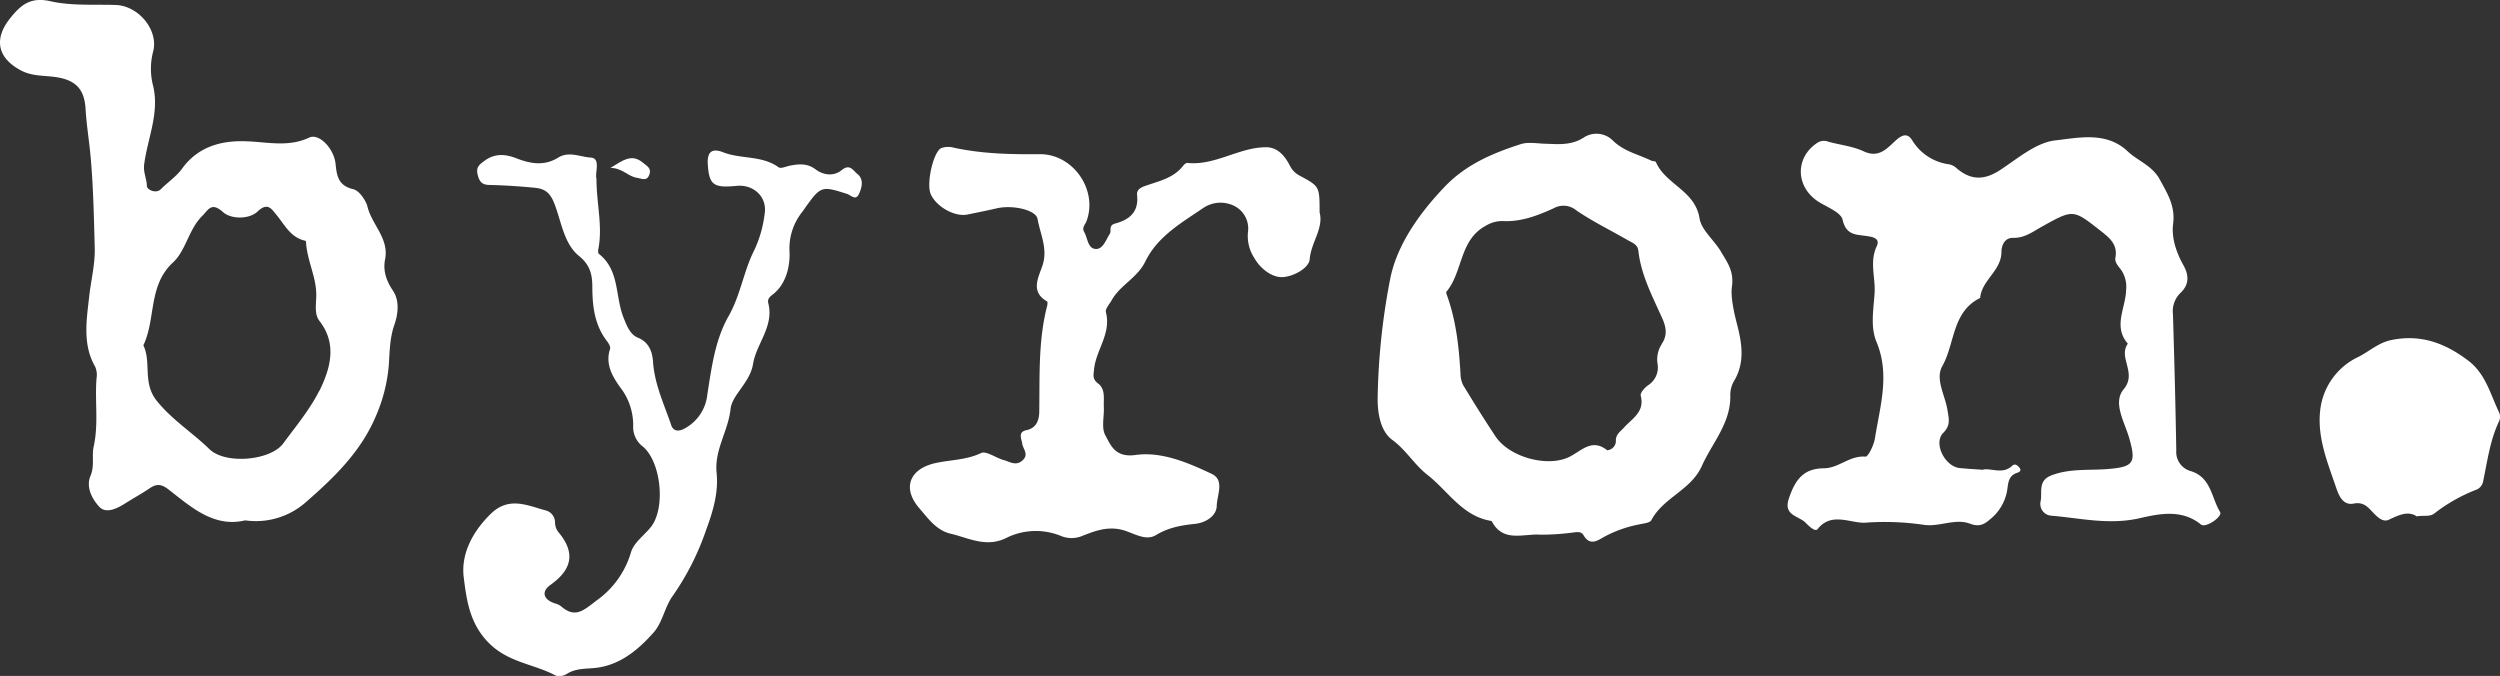
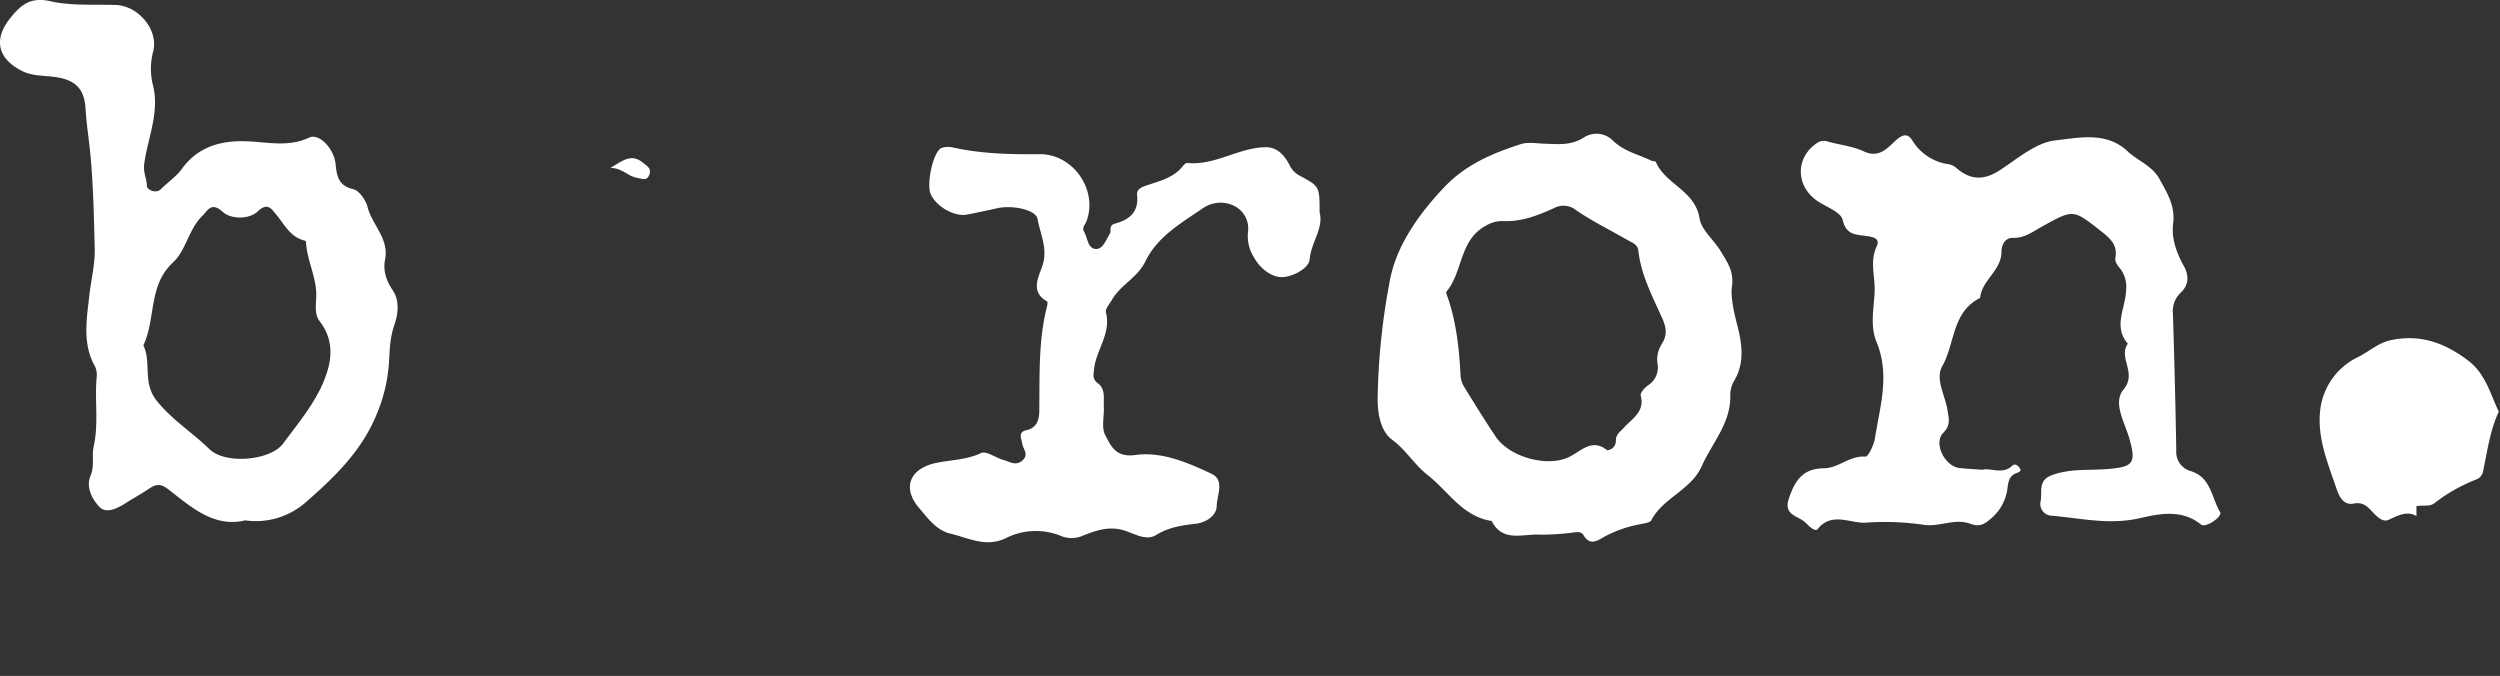
<svg xmlns="http://www.w3.org/2000/svg" id="Ebene_1" data-name="Ebene 1" viewBox="0 0 587 158.71">
  <rect x="0" y="0" width="587" height="158.71" fill="#333333" stroke="none" />
  <title>byron_wiemann_logo</title>
  <path d="M467.68,111.3c2-.33,4.59,1.2,6.79-.88.63-.59,1.24-.11,1.66.41.74.89-.24,1.15-.68,1.31-1.88.7-1.93,2.4-2.14,3.91a11.06,11.06,0,0,1-4.11,7c-1.41,1.25-2.6,1.72-4.56,1-3.63-1.4-7.31.86-11.11.21a63.11,63.11,0,0,0-13.63-.47c-3.42.15-7.89-2.59-11.11,1.49-.59.76-2.07-.71-2.83-1.48-1.58-1.6-5.18-1.68-4-5.47,1.64-5.1,3.8-7.26,8.35-7.32,3.48-.05,6-3.05,9.73-2.73.63,0,1.95-2.74,2.2-4.33,1.18-7.49,3.57-14.92.36-22.61-1.48-3.55-.69-7.61-.45-11.39s-1.23-7.36.5-11.06c.93-2-1.15-2.24-2.58-2.44-2.44-.34-4.6-.23-5.42-3.78-.42-1.81-3.78-3-5.85-4.36-5.27-3.56-5.29-10.33-.07-13.73a2.8,2.8,0,0,1,2.58-.24c2.77.76,5.75,1.06,8.3,2.26,3.84,1.81,5.8-1.15,7.89-2.88,1.7-1.42,2.68-.94,3.44.2a11.91,11.91,0,0,0,8.63,5.71,3.54,3.54,0,0,1,1.74.84c3.42,3,6.63,2.94,10.37.48,4.12-2.7,8.4-6.42,12.92-6.93,5.5-.61,12-2.15,17,2.6,2.42,2.26,5.74,3.31,7.52,6.59s3.66,6.21,3.13,10.36c-.43,3.35.74,6.76,2.45,9.83,1.3,2.32,1.33,4.53-.75,6.46a6,6,0,0,0-1.74,5c.32,10.68.61,21.35.78,32a4.64,4.64,0,0,0,3.35,4.8c4.87,1.47,4.88,6.27,6.94,9.63.64,1.06-3.39,3.83-4.49,2.93-4.5-3.68-9.88-2.52-14.37-1.49-7.17,1.64-13.9,0-20.79-.59a2.76,2.76,0,0,1-2.48-3.44c.39-2.12-.67-4.77,2.47-6,4.34-1.69,8.85-1.15,13.28-1.51,6.09-.5,6.74-1.41,5-7.4-1.11-3.75-3.85-8.22-1.28-11.3,3.25-3.88-1.35-7.46,1-10.73-3.54-4.07-.49-8.41-.41-12.61a7,7,0,0,0-1.21-4.78c-.64-.84-1.5-1.71-1.3-2.8.58-3.18-1.45-4.71-3.56-6.38-6.39-5-6.33-5-13.55-1-2.15,1.18-4.17,2.79-6.89,2.72-2.12-.06-2.75,1.94-2.76,3.27,0,4.46-4.65,6.65-5,10.84-6.64,3.25-5.89,10.71-8.89,16-1.73,3.08.69,6.88,1.22,10.36.3,2,.82,3.48-1,5.32-2.38,2.4.37,7.89,3.86,8.26,1.7.17,3.41.26,5.5.41" transform="translate(-2 -1.06)" fill="#fff" />
  <path d="M77,92.75c-2.18,4.38-5.52,8.39-8.5,12.43s-13.59,5-17.35,1.32c-4-3.91-8.75-6.84-12.36-11.35-3.39-4.26-1.18-9-3.13-13,3-6.34,1.08-14.06,7-19.5,3-2.78,3.65-7.78,6.83-10.89,1.4-1.38,2.11-3.4,4.9-.88,1.82,1.64,6.08,1.75,8.09-.16,2.37-2.26,3.3-.55,4.29.61,2,2.37,3.33,5.4,6.76,6.22.12,0,.31.14.32.22.19,4.33,2.46,8.4,2.41,12.54,0,2.21-.53,4.44.78,6.15,4.27,5.51,2.39,11.36,0,16.29M94.33,69.4C92.69,67,91.9,64.62,92.41,62c1-5-3.16-8.2-4.15-12.52-.2-.9-1.71-3.64-3.34-4-3.41-.82-3.84-3-4.12-5.89-.37-3.7-3.91-7.3-6.18-6.23-4.88,2.3-9.71,1.06-14.68.88C54.13,34,48.55,35.37,44.7,40.72c-1.29,1.78-3.31,3.13-4.93,4.76-1.16,1.17-3.3.09-3.29-.75,0-1.71-.88-3.1-.63-5.07.82-6.25,3.75-12.34,2-18.84A16,16,0,0,1,38,13c1.17-5-3.53-10.6-8.84-10.77-5.14-.17-10.42.24-15.35-.89C9.14.3,6.91,2.2,4.37,5.36.49,10.22,1.38,14.7,7,17.64c2.6,1.35,5.38,1.12,8.09,1.52,4.65.67,6.73,2.81,7,7.42.21,3.69.82,7.33,1.16,11,.67,7.24.8,14.54,1,21.83.08,3.78-.9,7.52-1.3,11.22C22.36,76,21.29,81.9,24.37,87.21a4.94,4.94,0,0,1,.3,2.67c-.44,5.34.52,10.69-.68,16.06-.48,2.12.26,4.49-.73,6.83-1.15,2.69.4,5.46,2,7.23s4.17.5,6.15-.75,3.86-2.28,5.72-3.53c1.62-1.1,2.72-1.06,4.44.27,5.4,4.2,10.69,9,18,7.25a17.72,17.72,0,0,0,14.16-4.19c6.6-5.76,12.94-11.82,16.49-20.2a37.73,37.73,0,0,0,3.08-12.19c.2-3.16.23-6.29,1.3-9.33.94-2.66,1.17-5.77-.29-7.93" transform="translate(-2 -1.06)" fill="#fff" />
  <path d="M392.18,81.86a6.58,6.58,0,0,0-1,4.55A4.94,4.94,0,0,1,389,91.5c-.81.55-1.93,1.81-1.76,2.46,1,3.82-2,5.35-3.94,7.51-.84.94-2,1.59-1.89,3.25a2.21,2.21,0,0,1-2.05,2.06c-3.73-3-6.27.43-9.23,1.72-5.19,2.26-13.86-.21-17-5-2.61-3.92-5.09-7.92-7.54-11.94a5.85,5.85,0,0,1-.66-2.63c-.35-6.2-1-12.34-3.08-18.25-.12-.37-.38-.94-.23-1.12,3.89-4.64,3-12.11,9.19-15.46a7.5,7.5,0,0,1,4-1.14c4.32.24,8.19-1.27,12-3a4.7,4.7,0,0,1,5.33.51c3.87,2.63,8.13,4.71,12.2,7.06,1,.57,2.18.93,2.35,2.41.62,5.61,3.22,10.54,5.48,15.58,1,2.14,1.47,4.15,0,6.3m17.65-4.76c-.74-2.86-1.48-6.37-1.17-8.63.52-3.75-1.05-5.69-2.59-8.32s-4.54-5-5-7.72c-1-6.6-8-8-10.26-13.29-.1-.22-.74-.16-1.08-.32-3.07-1.5-6.46-2.16-9.1-4.8a5.45,5.45,0,0,0-6.61-.72c-2.78,1.87-5.7,1.7-8.72,1.56-2.1,0-4.37-.52-6.27.1-6.56,2.13-12.74,4.7-17.82,10-6.08,6.38-11.29,13.81-12.81,21.77a158.6,158.6,0,0,0-2.92,28.08c0,3.48.72,7.58,3.41,9.55,3.26,2.39,5.2,5.83,8.26,8.22,4.89,3.81,8.23,9.79,15.1,10.85,2.65,5.16,7.45,2.92,11.44,3.21a56.56,56.56,0,0,0,7.09-.43c1-.07,2.36-.55,3,.49,1.52,2.63,3.24,1.39,4.92.43a28.62,28.62,0,0,1,8.15-2.89c1-.23,2.56-.35,2.9-1,2.78-5.32,9.27-7,11.85-12.72,2.4-5.38,6.69-9.91,6.69-16.3a6.74,6.74,0,0,1,.74-3.44c2.78-4.46,2-9.06.8-13.69" transform="translate(-2 -1.06)" fill="#fff" />
  <path d="M311.84,50.91c1,3.75-2,7.05-2.32,11-.17,2.19-4.07,4.2-6.54,4.22s-5.16-2.1-6.5-4.55a9.37,9.37,0,0,1-1.46-6,5.94,5.94,0,0,0-3.23-6.18,7.25,7.25,0,0,0-7.15.42c-5.2,3.55-10.88,6.74-13.74,12.69C269,66.34,265,68,263,71.59c-.52.91-1.53,2-1.33,2.79,1.29,5-2.32,8.82-2.78,13.36-.14,1.4-.44,2.31.93,3.35,1.79,1.34,1.27,3.58,1.36,5.52.11,2.23-.61,4.86.33,6.62,1.33,2.48,2.39,5.32,7.11,4.66,6.12-.85,12.26,1.78,17.88,4.43,3.1,1.46,1.24,5,1.19,7.5s-2.78,4-5,4.23c-3.31.36-6.28.83-9.27,2.65-2.59,1.57-5.59-.74-8.27-1.31-3.4-.73-6.28.44-8.84,1.42a6.53,6.53,0,0,1-5,.17,15.58,15.58,0,0,0-13,.37c-4.74,2.38-8.89,0-13.19-1-3.27-.8-5.2-3.55-7.3-6-4-4.65-2.33-9.18,3.82-10.56,3.55-.78,7.24-.7,10.71-2.35,1.22-.59,3.48,1.15,5.31,1.64,1.43.38,2.89,1.49,4.44.07s.1-2.62-.08-3.93c-.15-1.14-1.1-2.72,1-3.16,2.48-.52,3-2.57,3-4.5.12-8.25-.25-16.53,1.84-24.63.09-.36.16-1,0-1.1-4-2.23-2-5.71-1.14-8.26,1.42-4.07-.48-7.48-1.1-11.11-.37-2.12-5.85-3.34-9.57-2.49-2.3.53-4.62,1-6.95,1.47-3,.58-7.33-1.89-8.59-4.87-1-2.36.56-9.73,2.47-10.73a5,5,0,0,1,3.07-.08c6.63,1.42,13.33,1.57,20.07,1.5,7.84-.07,13.71,8.41,11,15.71-.3.82-1.15,1.52-.56,2.55.84,1.43.82,3.92,2.74,4,1.7.07,2.38-2.16,3.27-3.53.48-.73-.36-2,1.24-2.43,3.32-.89,5.61-2.67,5.18-6.67-.18-1.66,1.46-2,2.68-2.44,3-1,6.08-1.79,8.15-4.49.23-.29.66-.67.95-.64,6.55.67,12.1-3.66,18.48-3.69,2.82,0,4.46,2.11,5.59,4.28a5.3,5.3,0,0,0,2.37,2.42c4.63,2.5,4.63,2.5,4.63,8.58" transform="translate(-2 -1.06)" fill="#fff" />
-   <path d="M142.05,43c0,5.85,1.5,11.16.44,16.53-.07.37-.09,1,.13,1.14,4.92,3.86,3.79,10.05,5.8,15,.74,1.83,1.48,3.9,3.34,4.67,2.7,1.11,3.41,3.4,3.57,5.67.36,5.31,2.62,10,4.28,14.9.43,1.29,1.57,1.56,2.93.87a10.2,10.2,0,0,0,5.53-8c1-6.38,1.82-12.9,5-18.48,2.85-5,3.54-10.67,6.13-15.7a27.89,27.89,0,0,0,2.35-8.41c.61-3.89-2.61-6.88-6.59-6.49-5.41.53-6.41-.21-6.76-4.87-.2-2.72.6-4.2,3.63-3,4.2,1.63,9.09.68,13,3.52.52.37,1.75-.22,2.64-.39,2.11-.42,4.11-.58,6,.85s4.33,1.7,6.21.16,2.68.2,3.59.9c1.61,1.25,1.12,3.16.44,4.68-.79,1.8-1.93.27-2.93,0-6.14-1.93-6.06-1.87-10.4,4.25a13.72,13.72,0,0,0-3,9.37c.14,3.1-.64,7.55-4,10.08-.73.55-1.2,1.12-1,1.94,1.43,5.48-2.78,9.53-3.56,14.31-.73,4.46-4.93,7.23-5.29,10.6-.55,5.21-3.83,9.59-3.27,15,.46,4.5-.79,8.88-2.43,13.3a62,62,0,0,1-7.89,15.6c-1.81,2.46-2.38,6.21-4.44,8.53-3.64,4.12-8,7.79-13.85,8.37-2.23.22-4.44.09-6.48,1.34a3.32,3.32,0,0,1-2.62.48c-5-2.71-10.79-3-15.4-7.33-4.85-4.61-5.57-10.29-6.26-15.71s1.94-10.65,6.3-14.93,8.73-1.94,13.13-.79a2.91,2.91,0,0,1,2,2.68,3.84,3.84,0,0,0,.66,2.2c4.19,4.89,3.45,8.86-1.74,12.56-2.13,1.51-1.76,3.39,1,4.32a4.23,4.23,0,0,1,1.43.64c3.37,3,5.38,1,8.35-1.26a21.19,21.19,0,0,0,8.15-11.41c.67-2.22,3.05-3.9,4.63-5.85,3.53-4.39,2.46-15.24-1.82-18.9a5.75,5.75,0,0,1-2.31-4.77A14.41,14.41,0,0,0,147.62,92c-1.85-2.59-3.54-5.48-2.38-9,.15-.48-.3-1.29-.68-1.78-2.9-3.75-3.46-8.08-3.48-12.65,0-2.78-.38-5.18-3.1-7.38-3.69-3-4.17-8.29-5.91-12.56-1.12-2.76-2.56-3.3-4.76-3.51-3.41-.32-6.83-.55-10.26-.63-1.74,0-2.45-.61-2.89-2.39s.37-2.39,1.65-3.32c2.47-1.78,4.93-1.53,7.46-.54,3.32,1.29,6.57,1.84,9.8-.18,2.51-1.56,5.21-.14,7.64,0s.92,3.55,1.34,5" transform="translate(-2 -1.06)" fill="#fff" />
-   <path d="M569.38,122.24c-2.12-1.29-4.21-.2-6.52.87-1.47.67-2.85-.84-3.94-2s-2.15-2.23-4.28-1.81c-2.55.5-3.5-1.93-4.13-3.79-2-5.85-4.43-11.71-3.74-18a15.75,15.75,0,0,1,9-12.66c2.53-1.28,4.65-3.29,7.6-3.92,6.92-1.47,12.67.64,18.15,4.79,4.1,3.11,5.16,7.76,7.19,12a2.58,2.58,0,0,1,0,2.4c-2.05,4.39-2.67,9.18-3.65,13.85a2.58,2.58,0,0,1-1.68,2.09,39,39,0,0,0-9.73,5.51c-1.14.93-2.57.42-4.27.74" transform="translate(-2 -1.06)" fill="#fff" />
+   <path d="M569.38,122.24c-2.12-1.29-4.21-.2-6.52.87-1.47.67-2.85-.84-3.94-2s-2.15-2.23-4.28-1.81c-2.55.5-3.5-1.93-4.13-3.79-2-5.85-4.43-11.71-3.74-18a15.75,15.75,0,0,1,9-12.66c2.53-1.28,4.65-3.29,7.6-3.92,6.92-1.47,12.67.64,18.15,4.79,4.1,3.11,5.16,7.76,7.19,12c-2.05,4.39-2.67,9.18-3.65,13.85a2.58,2.58,0,0,1-1.68,2.09,39,39,0,0,0-9.73,5.51c-1.14.93-2.57.42-4.27.74" transform="translate(-2 -1.06)" fill="#fff" />
  <path d="M145.35,40.47c3-1.82,5-3.41,7.66-1.17.92.78,2,1.27,1.47,2.75-.61,1.68-1.8.92-2.91.76-2.1-.3-3.35-2.26-6.22-2.34" transform="translate(-2 -1.06)" fill="#fff" />
</svg>